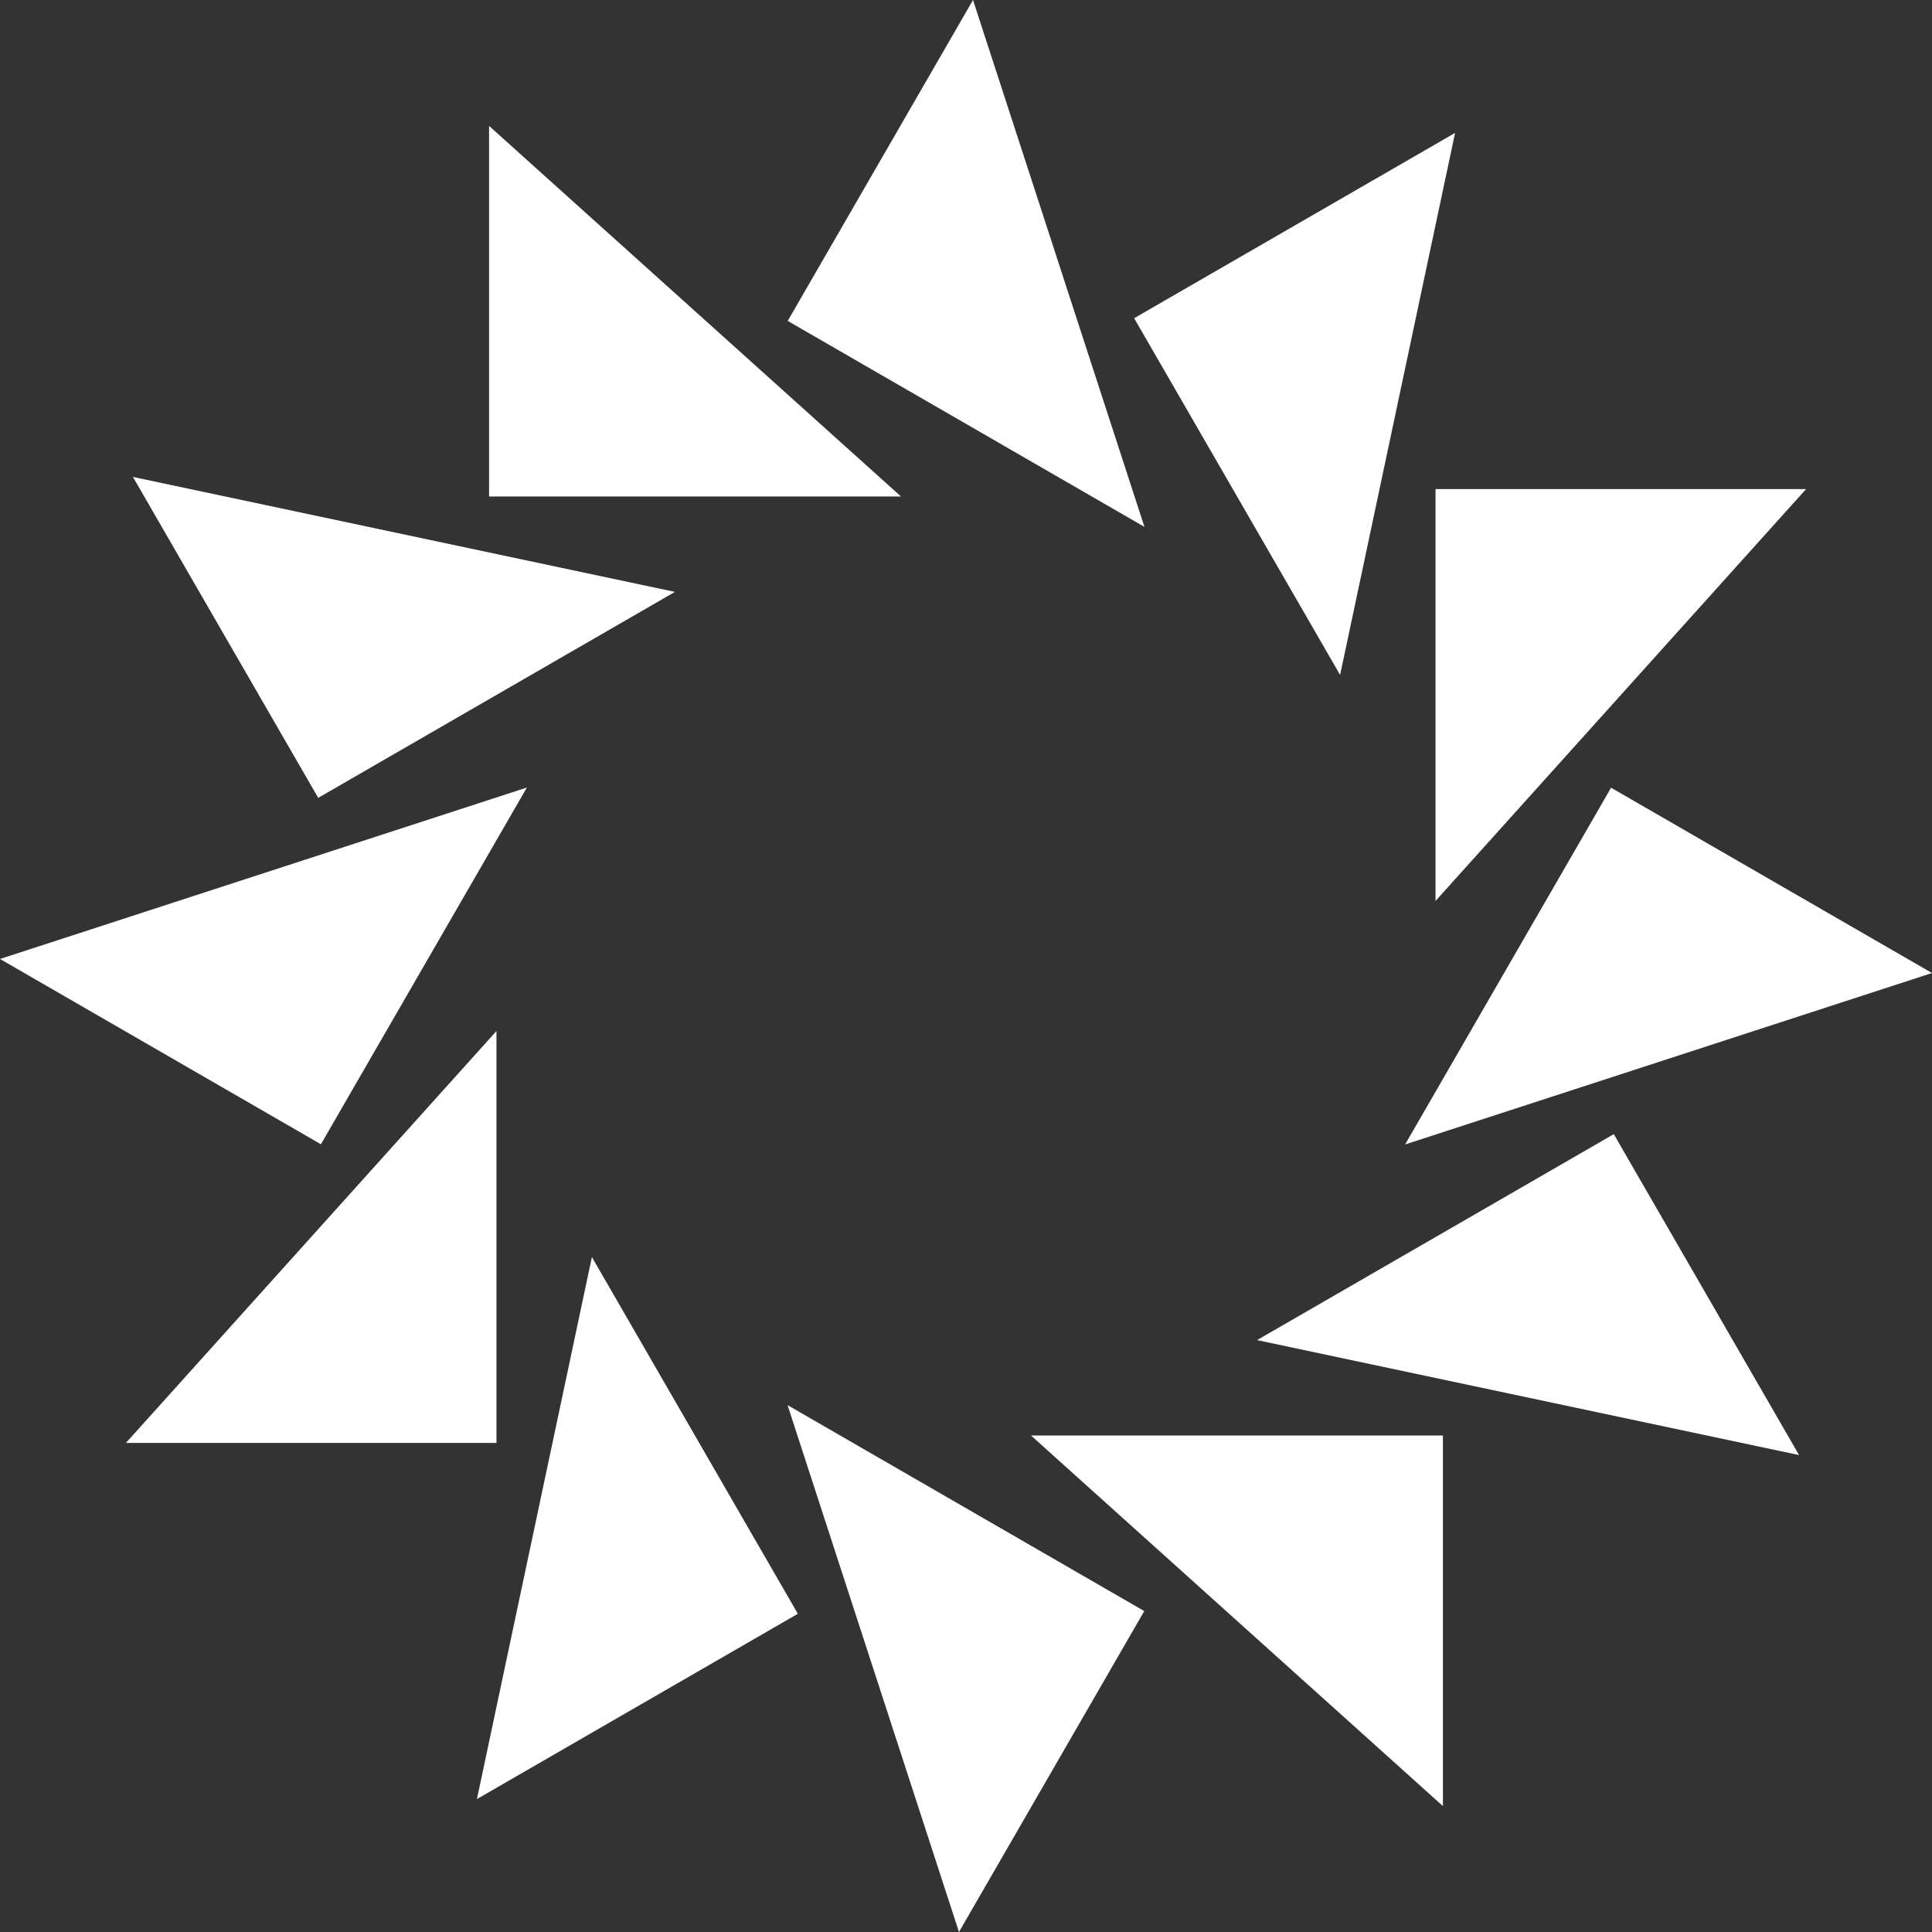
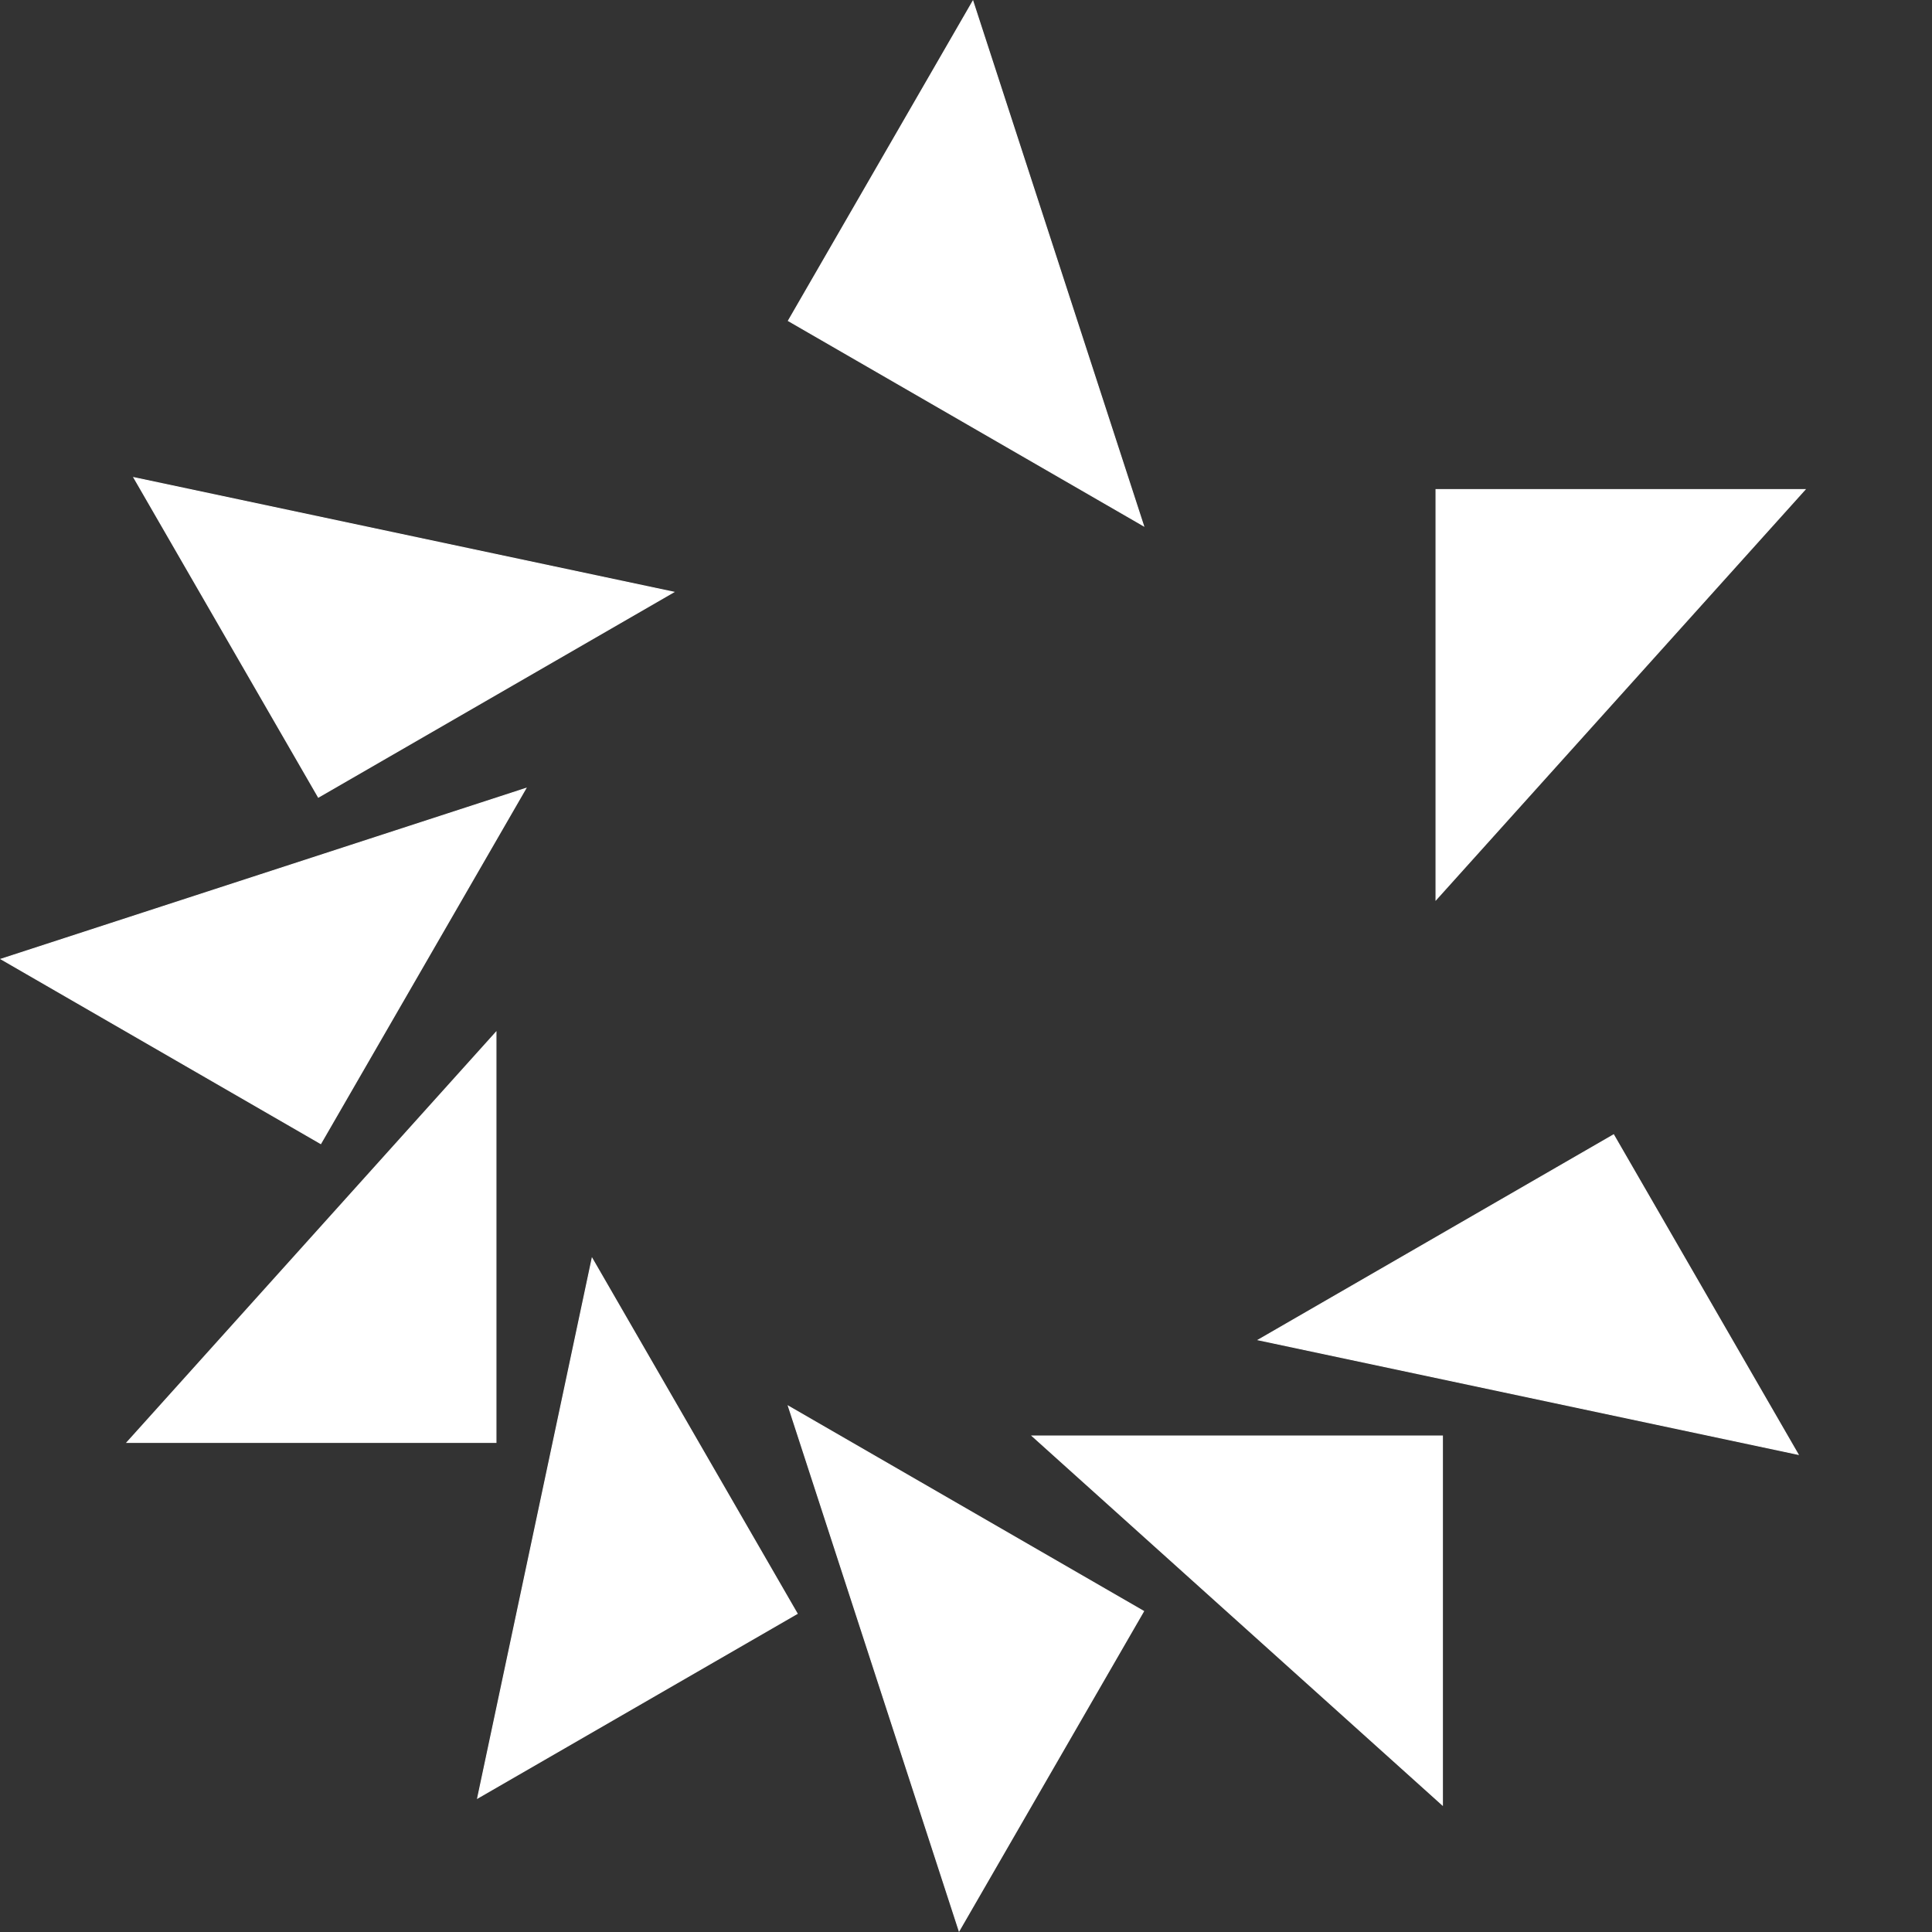
<svg xmlns="http://www.w3.org/2000/svg" viewBox="0 0 1601.92 1601.92">
  <rect x="0" y="0" width="1601.92" height="1601.92" fill="#333333" stroke="none" />
  <defs>
    <style>.cls-1{fill:#fff;stroke:#fff;stroke-miterlimit:10;stroke-width:0.78px;}</style>
  </defs>
  <g id="Ebene_2" data-name="Ebene 2">
    <g id="Layer_1" data-name="Layer 1">
      <polygon class="cls-1" points="806.68 0.96 653.68 265.95 948.23 436.01 806.68 0.96" />
-       <polygon class="cls-1" points="405.91 105.28 405.91 411.26 746.02 411.26 405.91 105.28" />
      <polygon class="cls-1" points="111 396.01 263.99 661 558.54 490.94 111 396.01" />
      <polygon class="cls-1" points="0.96 795.24 265.95 948.23 436.01 653.68 0.96 795.24" />
      <polygon class="cls-1" points="105.28 1196.01 411.26 1196.01 411.26 855.89 105.28 1196.01" />
      <polygon class="cls-1" points="396.01 1490.92 661 1337.93 490.94 1043.38 396.01 1490.92" />
      <polygon class="cls-1" points="795.24 1600.96 948.23 1335.97 653.68 1165.91 795.24 1600.96" />
      <polygon class="cls-1" points="1196.01 1496.64 1196.01 1190.65 855.89 1190.65 1196.01 1496.64" />
      <polygon class="cls-1" points="1490.92 1205.91 1337.93 940.92 1043.38 1110.98 1490.92 1205.91" />
-       <polygon class="cls-1" points="1600.96 806.68 1335.97 653.68 1165.91 948.23 1600.96 806.68" />
      <polygon class="cls-1" points="1496.64 405.91 1190.65 405.91 1190.65 746.02 1496.64 405.91" />
-       <polygon class="cls-1" points="1205.91 111 940.92 263.99 1110.98 558.54 1205.91 111" />
    </g>
  </g>
</svg>